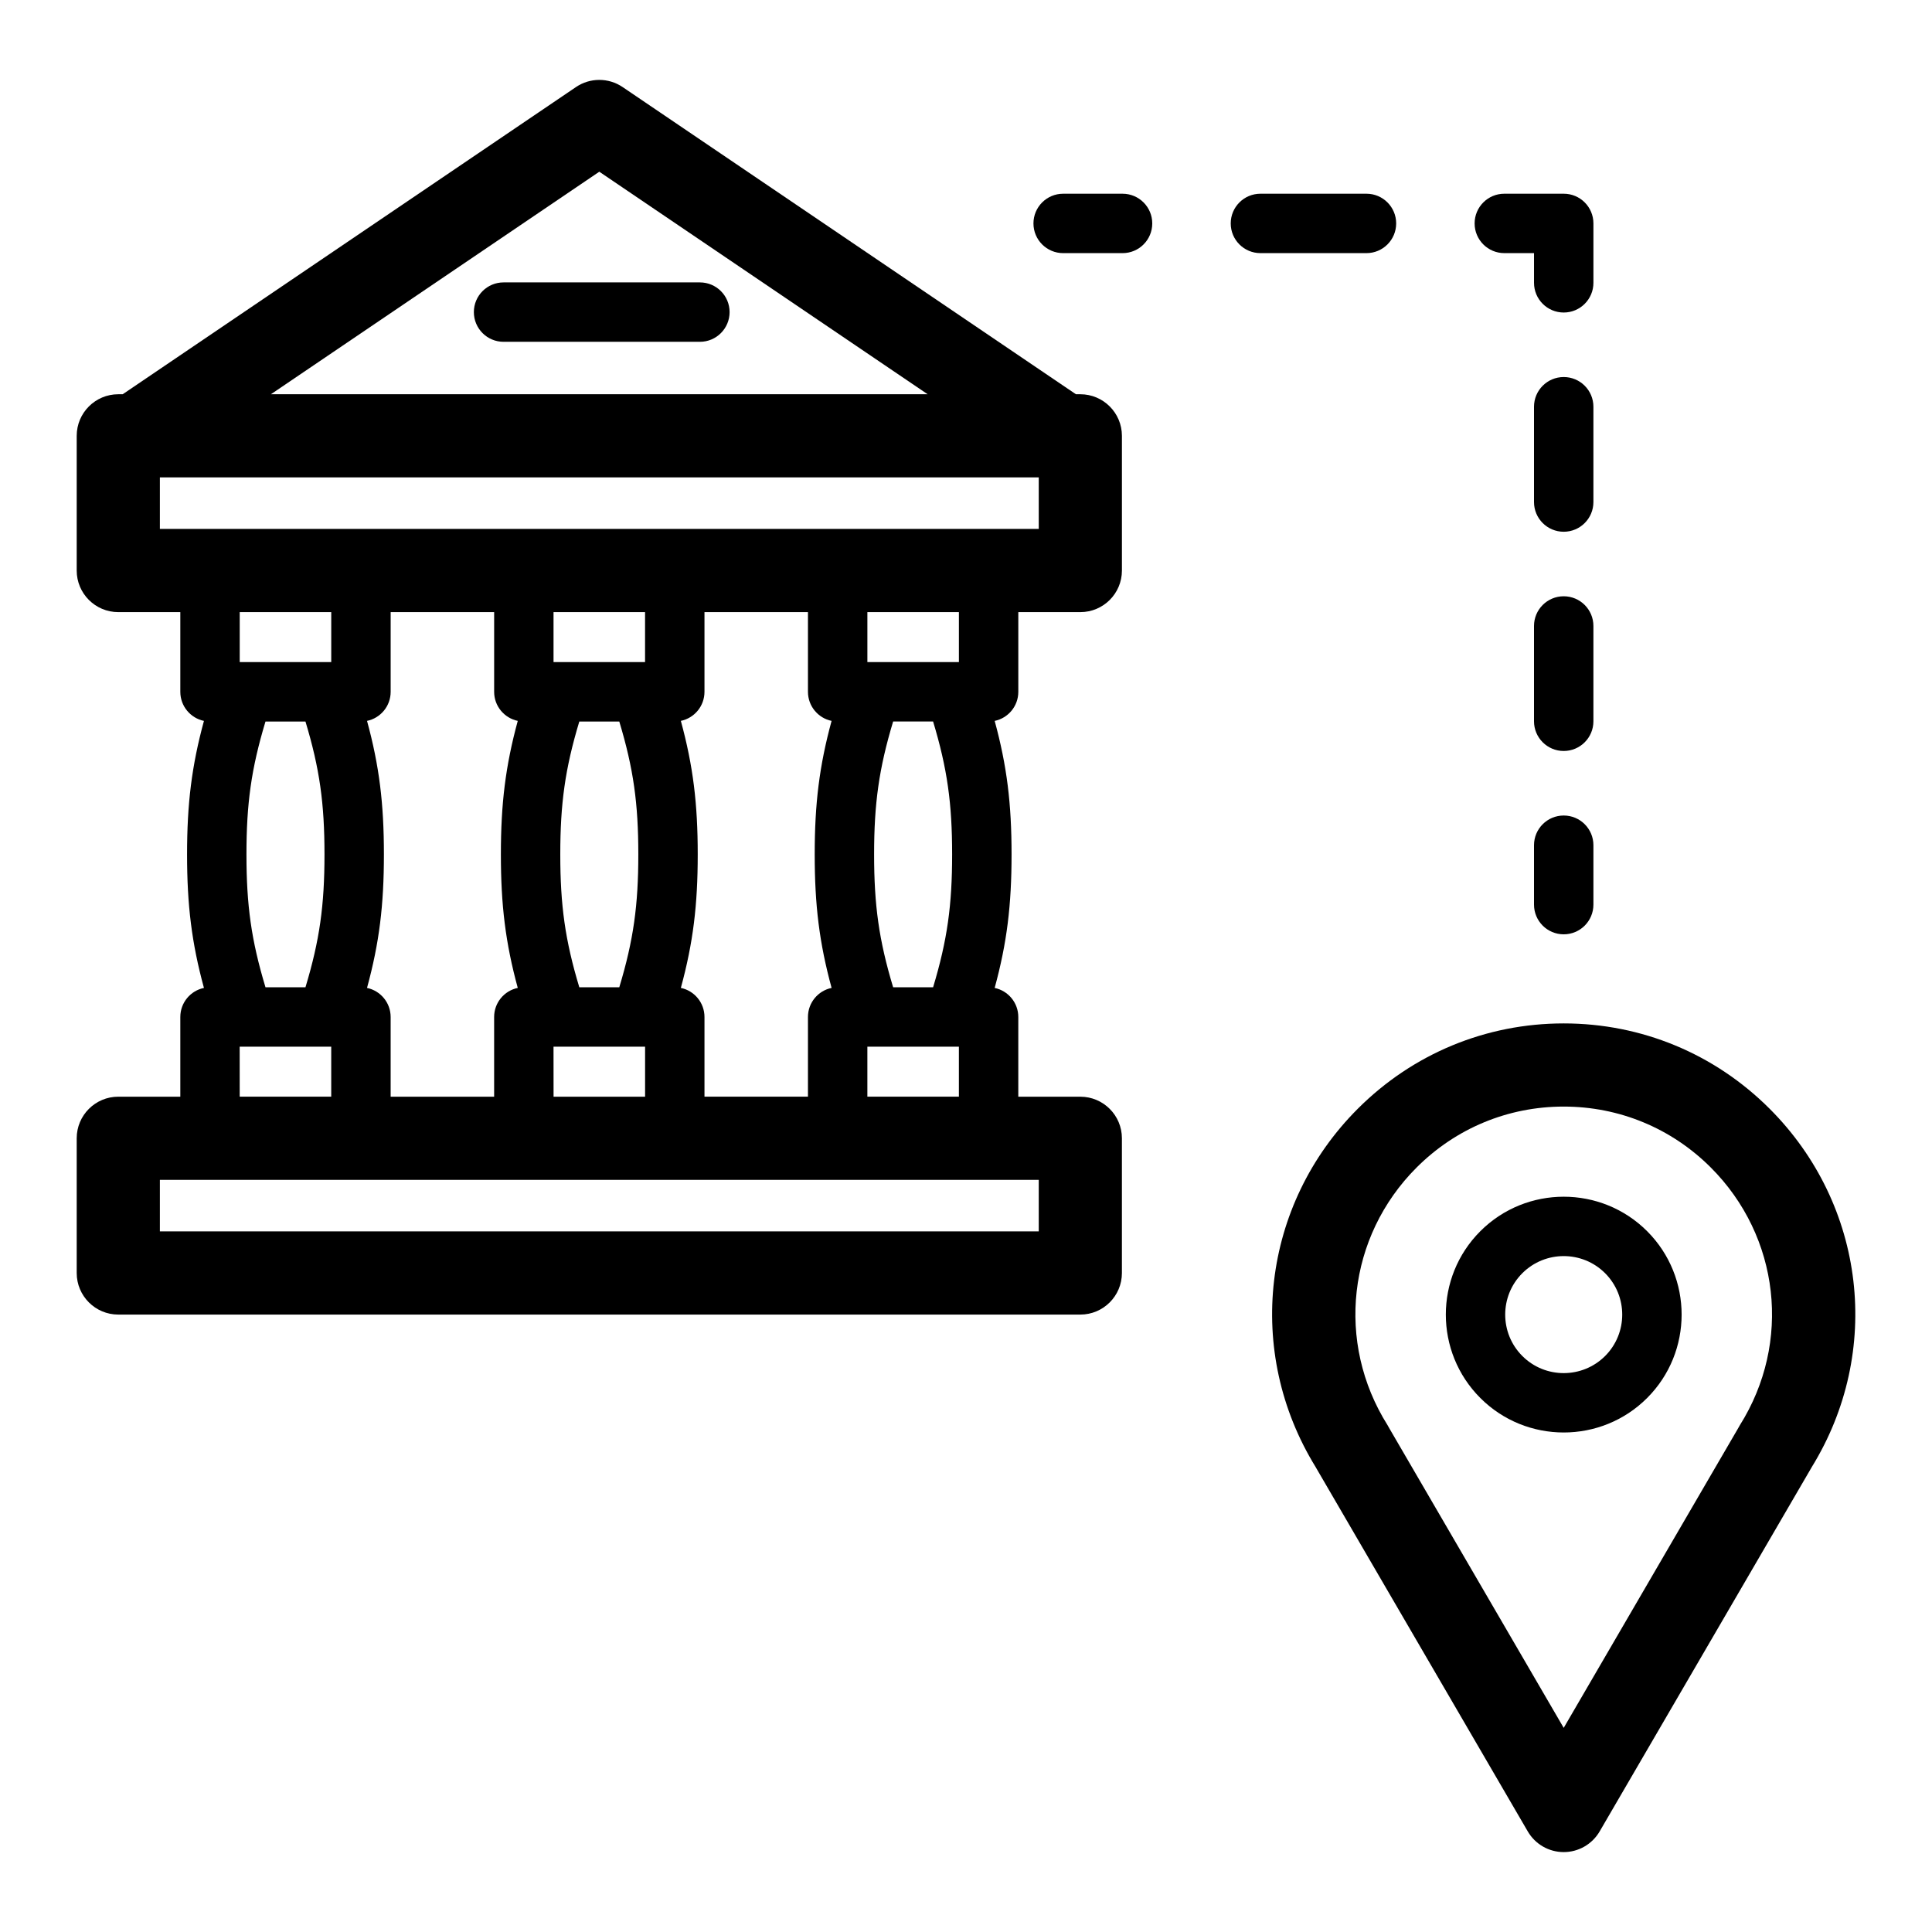
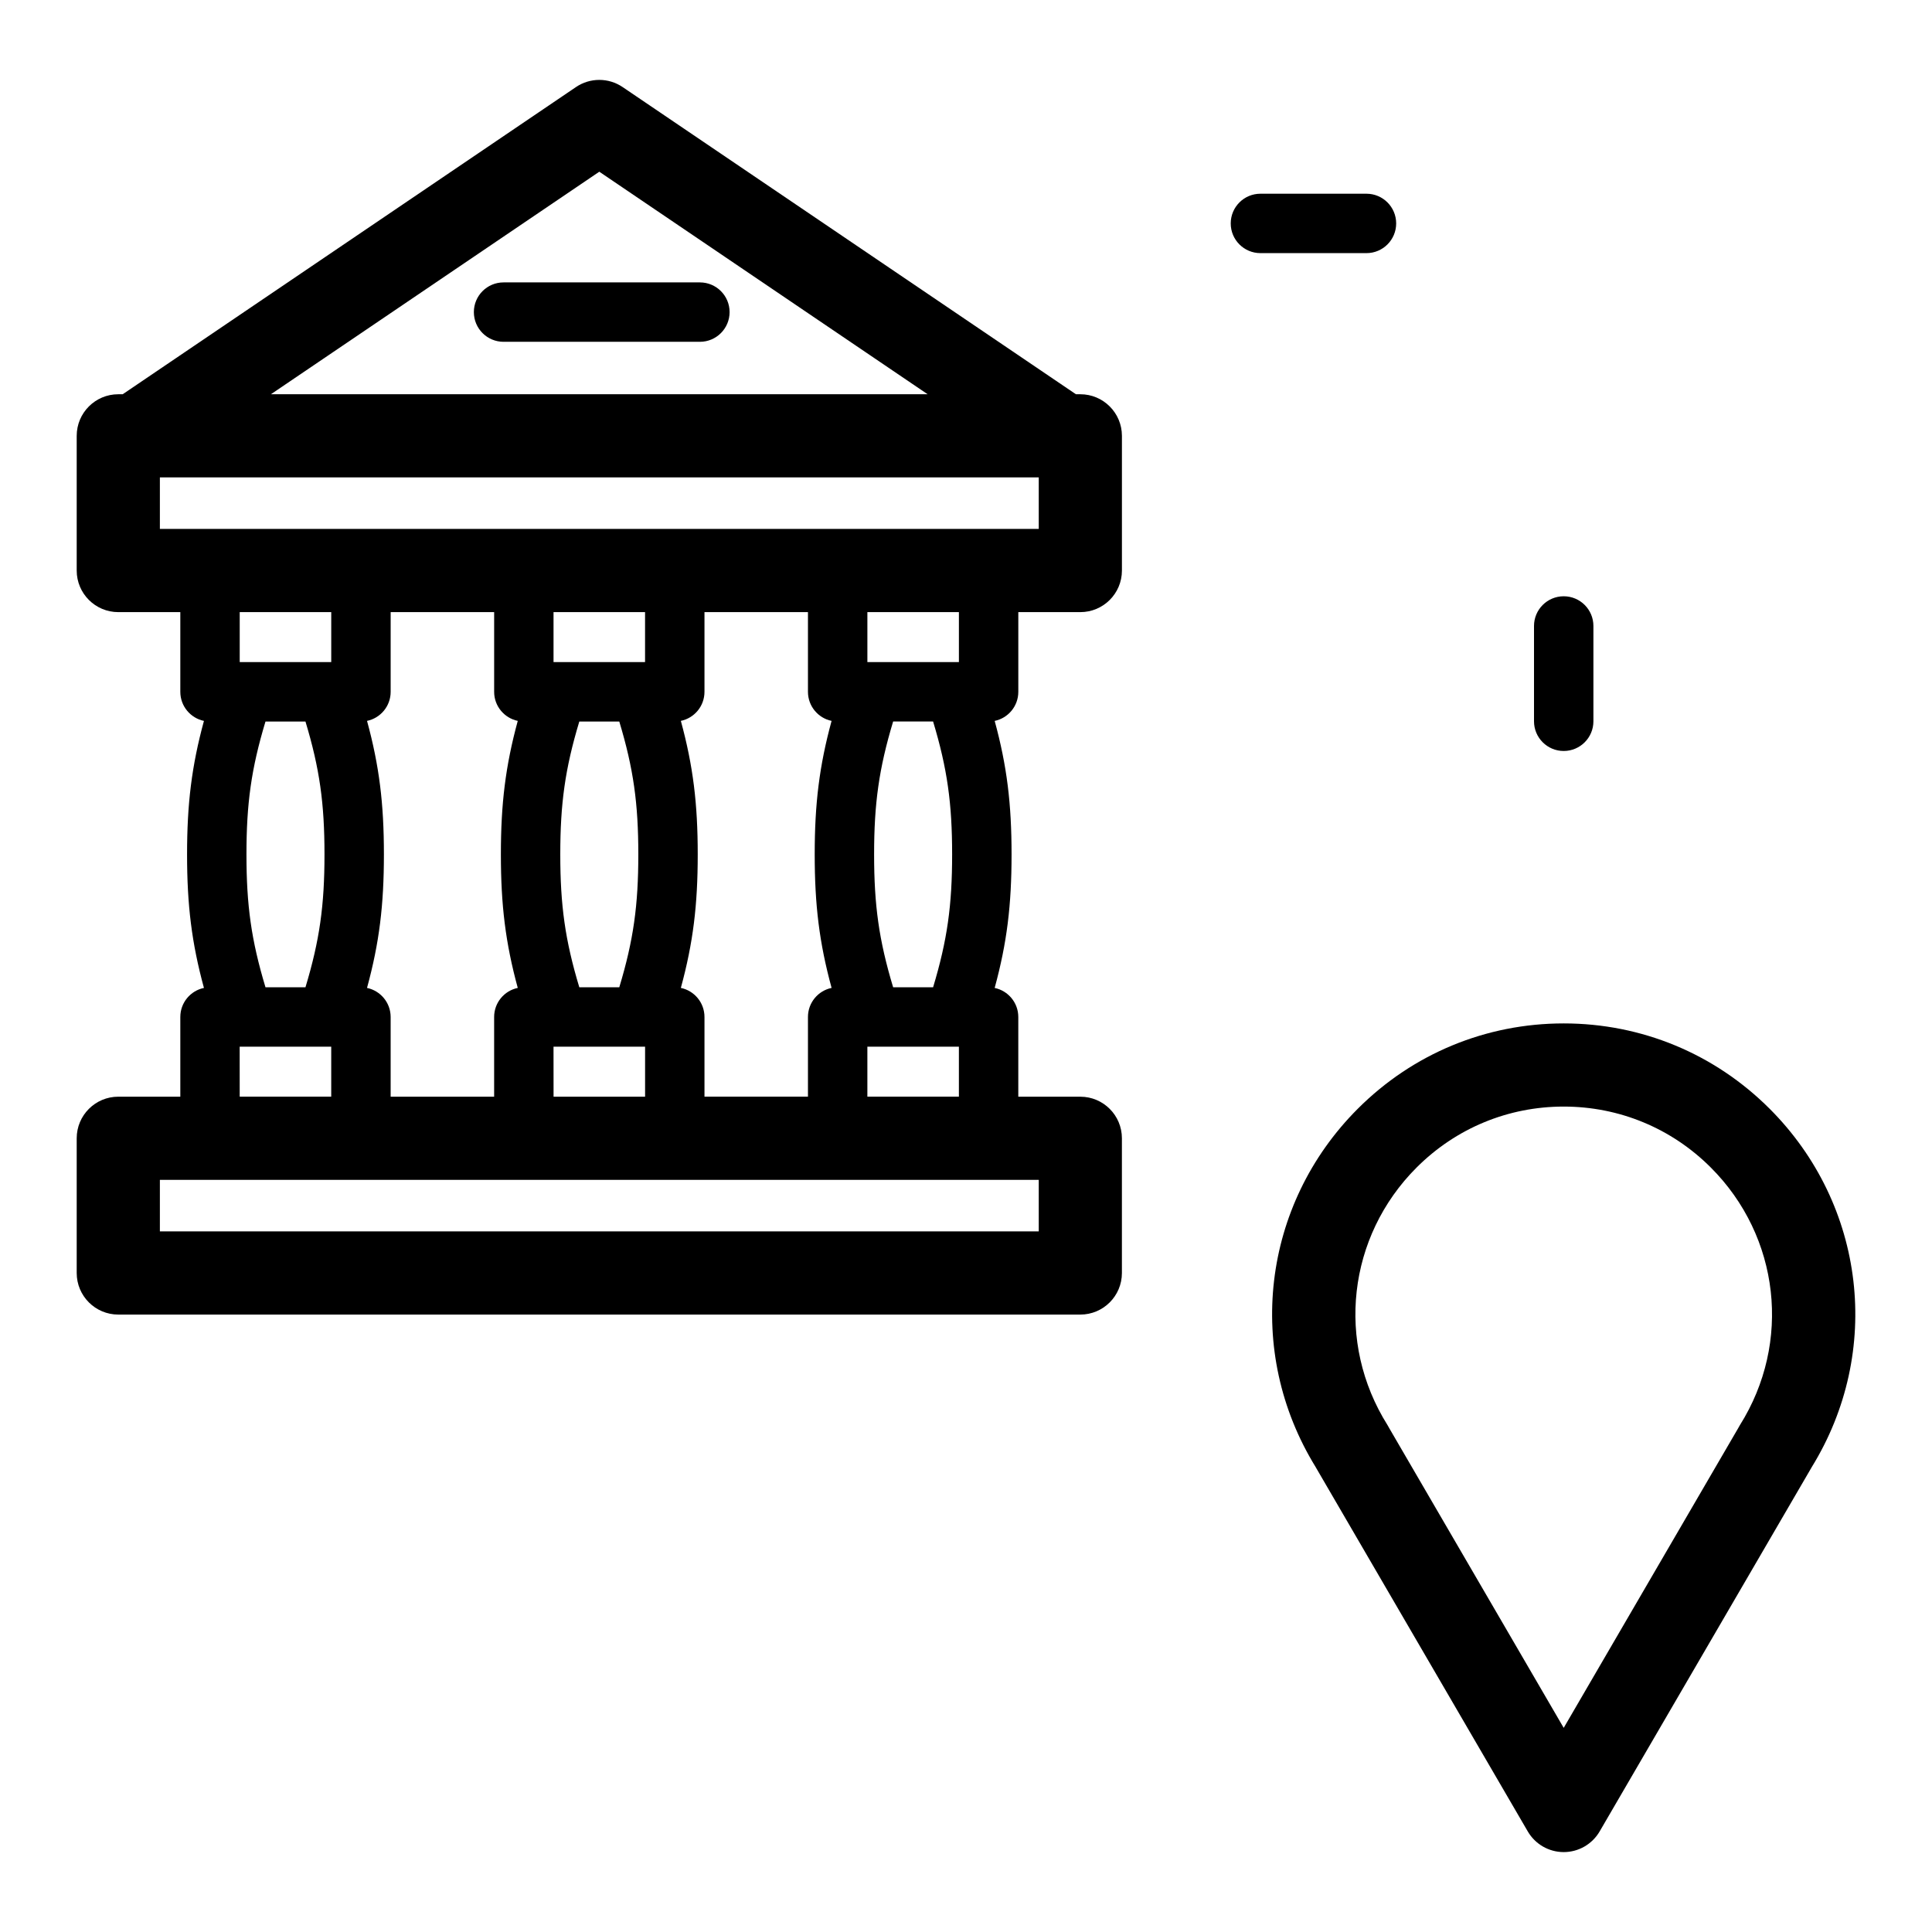
<svg xmlns="http://www.w3.org/2000/svg" fill="#000000" width="800px" height="800px" version="1.1" viewBox="144 144 512 512">
  <g>
-     <path d="m441.49 195.34h-15.742c-4.348 0-7.871 3.523-7.871 7.871 0 4.348 3.523 7.871 7.871 7.871h15.742c4.348 0 7.871-3.523 7.871-7.871 0-4.348-3.523-7.871-7.871-7.871z" />
    <path d="m514 203.21c0-4.348-3.523-7.871-7.871-7.871h-28.102c-4.348 0-7.871 3.523-7.871 7.871 0 4.348 3.523 7.871 7.871 7.871h28.102c4.344 0 7.871-3.523 7.871-7.871z" />
-     <path d="m542.66 211.08h7.871v7.871c0 4.348 3.523 7.871 7.871 7.871 4.348 0 7.871-3.523 7.871-7.871v-15.742c0-4.348-3.523-7.871-7.871-7.871h-15.742c-4.348 0-7.871 3.523-7.871 7.871 0 4.348 3.523 7.871 7.871 7.871z" />
-     <path d="m566.27 251.79c0-4.348-3.523-7.871-7.871-7.871-4.348 0-7.871 3.523-7.871 7.871v25.258c0 4.348 3.523 7.871 7.871 7.871 4.348 0 7.871-3.523 7.871-7.871z" />
    <path d="m566.27 309.89c0-4.348-3.523-7.871-7.871-7.871-4.348 0-7.871 3.523-7.871 7.871v25.258c0 4.348 3.523 7.871 7.871 7.871 4.348 0 7.871-3.523 7.871-7.871z" />
-     <path d="m558.4 360.12c-4.348 0-7.871 3.523-7.871 7.871v15.742c0 4.348 3.523 7.871 7.871 7.871 4.348 0 7.871-3.523 7.871-7.871v-15.742c0-4.348-3.523-7.871-7.871-7.871z" />
    <path d="m430.3 248.48h-1.168l-120.13-81.406c-3.734-2.531-8.633-2.531-12.367 0l-120.12 81.406h-1.168c-6.086 0-11.02 4.934-11.02 11.02v35.699c0 6.086 4.934 11.02 11.02 11.02h16.438v21.121c0 3.797 2.688 6.961 6.262 7.707-3.258 11.949-4.473 21.965-4.473 35.379 0 13.418 1.215 23.434 4.473 35.383-3.578 0.742-6.262 3.906-6.262 7.707v21.117h-16.438c-6.086 0-11.02 4.934-11.02 11.02v35.703c0 6.086 4.934 11.02 11.02 11.02h254.95c6.086 0 11.02-4.934 11.02-11.02v-35.699c0-6.086-4.934-11.02-11.02-11.02h-16.438v-21.117c0-3.797-2.688-6.961-6.262-7.707 3.262-11.953 4.477-21.965 4.477-35.383s-1.215-23.43-4.473-35.383c3.574-0.742 6.262-3.906 6.262-7.707v-21.121h16.438c6.086 0 11.02-4.934 11.02-11.02v-35.699c-0.004-6.086-4.941-11.02-11.023-11.02zm-127.48-58.973 87.016 58.973h-174.04zm88.461 145.7c3.773 12.496 5.043 21.754 5.043 35.215s-1.273 22.715-5.043 35.215h-10.59c-3.773-12.5-5.043-21.754-5.043-35.215s1.273-22.719 5.043-35.215zm-26.902-0.164c-3.258 11.949-4.473 21.965-4.473 35.379 0 13.418 1.215 23.43 4.477 35.383-3.578 0.742-6.266 3.906-6.266 7.707v21.117h-27.422v-21.117c0-3.797-2.688-6.961-6.262-7.707 3.258-11.949 4.473-21.965 4.473-35.383s-1.215-23.434-4.473-35.383c3.578-0.742 6.262-3.906 6.262-7.707v-21.121h27.422v21.121c0 3.801 2.684 6.969 6.262 7.711zm-66.855 70.598c-3.773-12.496-5.043-21.754-5.043-35.215 0-13.465 1.27-22.719 5.043-35.215h10.594c3.773 12.496 5.043 21.754 5.043 35.215 0 13.465-1.27 22.723-5.043 35.215zm17.422-99.426v13.25h-24.254v-13.25zm-24.25 115.17h1.031c0.012 0 0.023 0.004 0.039 0.004 0.012 0 0.023-0.004 0.039-0.004h22.039c0.012 0 0.023 0.004 0.039 0.004 0.012 0 0.023-0.004 0.039-0.004h1.031v13.246h-24.254l-0.012-13.246zm-9.484-86.344c-3.258 11.949-4.473 21.965-4.473 35.383s1.215 23.434 4.473 35.383c-3.578 0.742-6.262 3.906-6.262 7.707v21.117h-27.426v-21.117c0-3.797-2.688-6.961-6.262-7.707 3.262-11.949 4.477-21.965 4.477-35.383 0-13.422-1.215-23.434-4.473-35.383 3.578-0.742 6.262-3.906 6.262-7.707v-21.121h27.426v21.121c-0.004 3.797 2.684 6.961 6.258 7.707zm-66.855 70.598c-3.773-12.496-5.043-21.754-5.043-35.215 0-13.465 1.27-22.719 5.043-35.215h10.594c3.773 12.496 5.043 21.75 5.043 35.215 0 13.469-1.273 22.723-5.043 35.215zm17.426-99.426v13.25h-24.254v-13.25zm-24.262 115.17h1.031c0.012 0 0.023 0.004 0.039 0.004 0.012 0 0.023-0.004 0.039-0.004h22.039c0.012 0 0.023 0.004 0.039 0.004 0.012 0 0.023-0.004 0.039-0.004h1.031v13.246h-24.254l-0.008-13.246zm211.76 48.945h-232.91v-13.66h232.91zm-45.418-35.699v-13.246h1.031c0.012 0 0.023 0.004 0.039 0.004 0.012 0 0.023-0.004 0.039-0.004h22.035c0.012 0 0.023 0.004 0.039 0.004 0.012 0 0.023-0.004 0.039-0.004h1.031v13.246zm24.258-115.17h-24.254v-13.25h24.254zm21.16-35.293h-232.91v-13.656h232.91z" />
    <path d="m329.48 218.84h-52.031c-4.348 0-7.871 3.523-7.871 7.871 0 4.348 3.523 7.871 7.871 7.871h52.031c4.344 0 7.871-3.523 7.871-7.871 0-4.348-3.523-7.871-7.871-7.871z" />
    <path d="m612.96 437.82c-14.574-14.574-33.949-22.605-54.562-22.605s-39.988 8.031-54.562 22.605c-25.453 25.449-30 64.391-11.18 94.957 0.059 0.105 0.113 0.207 0.176 0.312l56.043 96.258c1.973 3.391 5.598 5.477 9.523 5.477 3.922 0 7.547-2.086 9.523-5.477l56.043-96.258c0.055-0.09 0.105-0.18 0.152-0.27 18.855-30.566 14.309-69.535-11.156-95zm-7.871 83.859c-0.184 0.289-0.348 0.586-0.5 0.883l-46.191 79.34-46.164-79.301c-0.16-0.316-0.332-0.625-0.523-0.926-13.766-21.891-10.598-49.965 7.707-68.273 10.414-10.414 24.254-16.148 38.98-16.148 14.723 0 28.566 5.734 38.98 16.148 18.309 18.309 21.477 46.387 7.711 68.277z" />
-     <path d="m536.3 470.28c-12.188 12.188-12.188 32.016 0 44.203 6.094 6.098 14.098 9.141 22.105 9.141 8.004 0 16.008-3.047 22.102-9.141 12.188-12.188 12.188-32.016 0-44.203s-32.027-12.18-44.207 0zm33.074 33.074c-6.051 6.043-15.891 6.051-21.941 0-6.051-6.051-6.051-15.891 0-21.941 3.027-3.023 7-4.535 10.969-4.535 3.973 0 7.945 1.512 10.969 4.535 6.047 6.051 6.047 15.891 0.004 21.941z" />
  </g>
</svg>